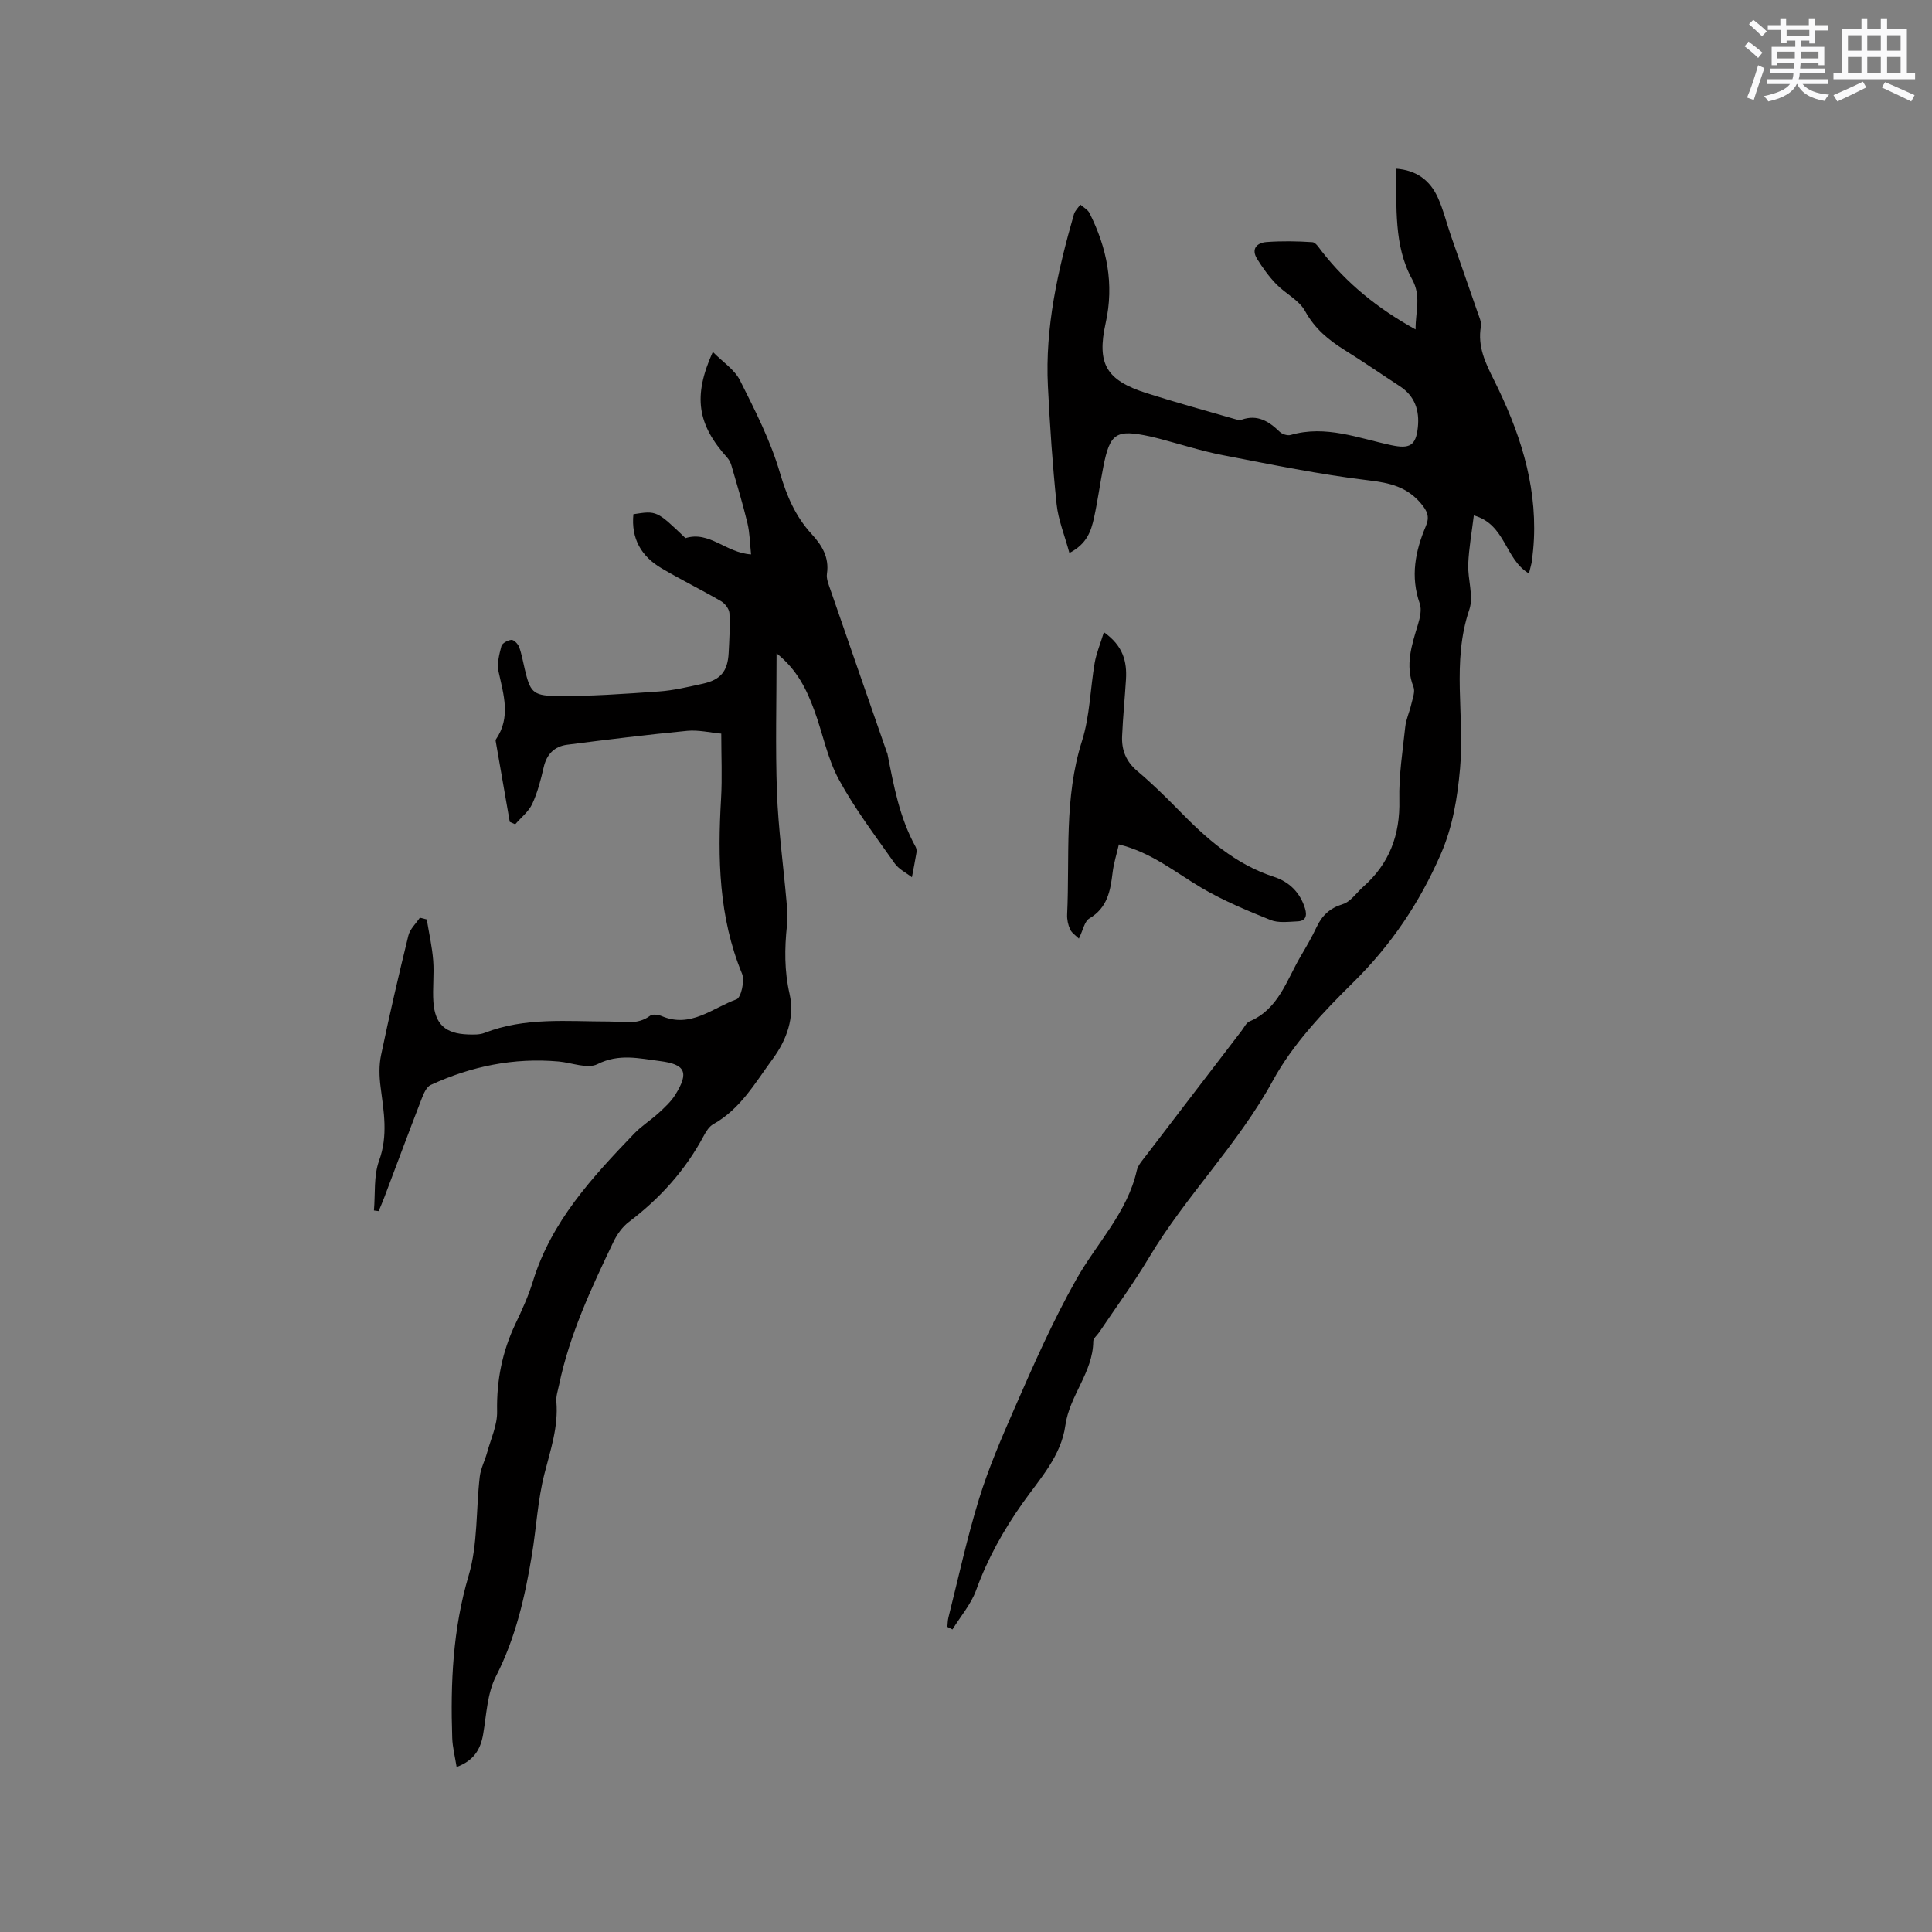
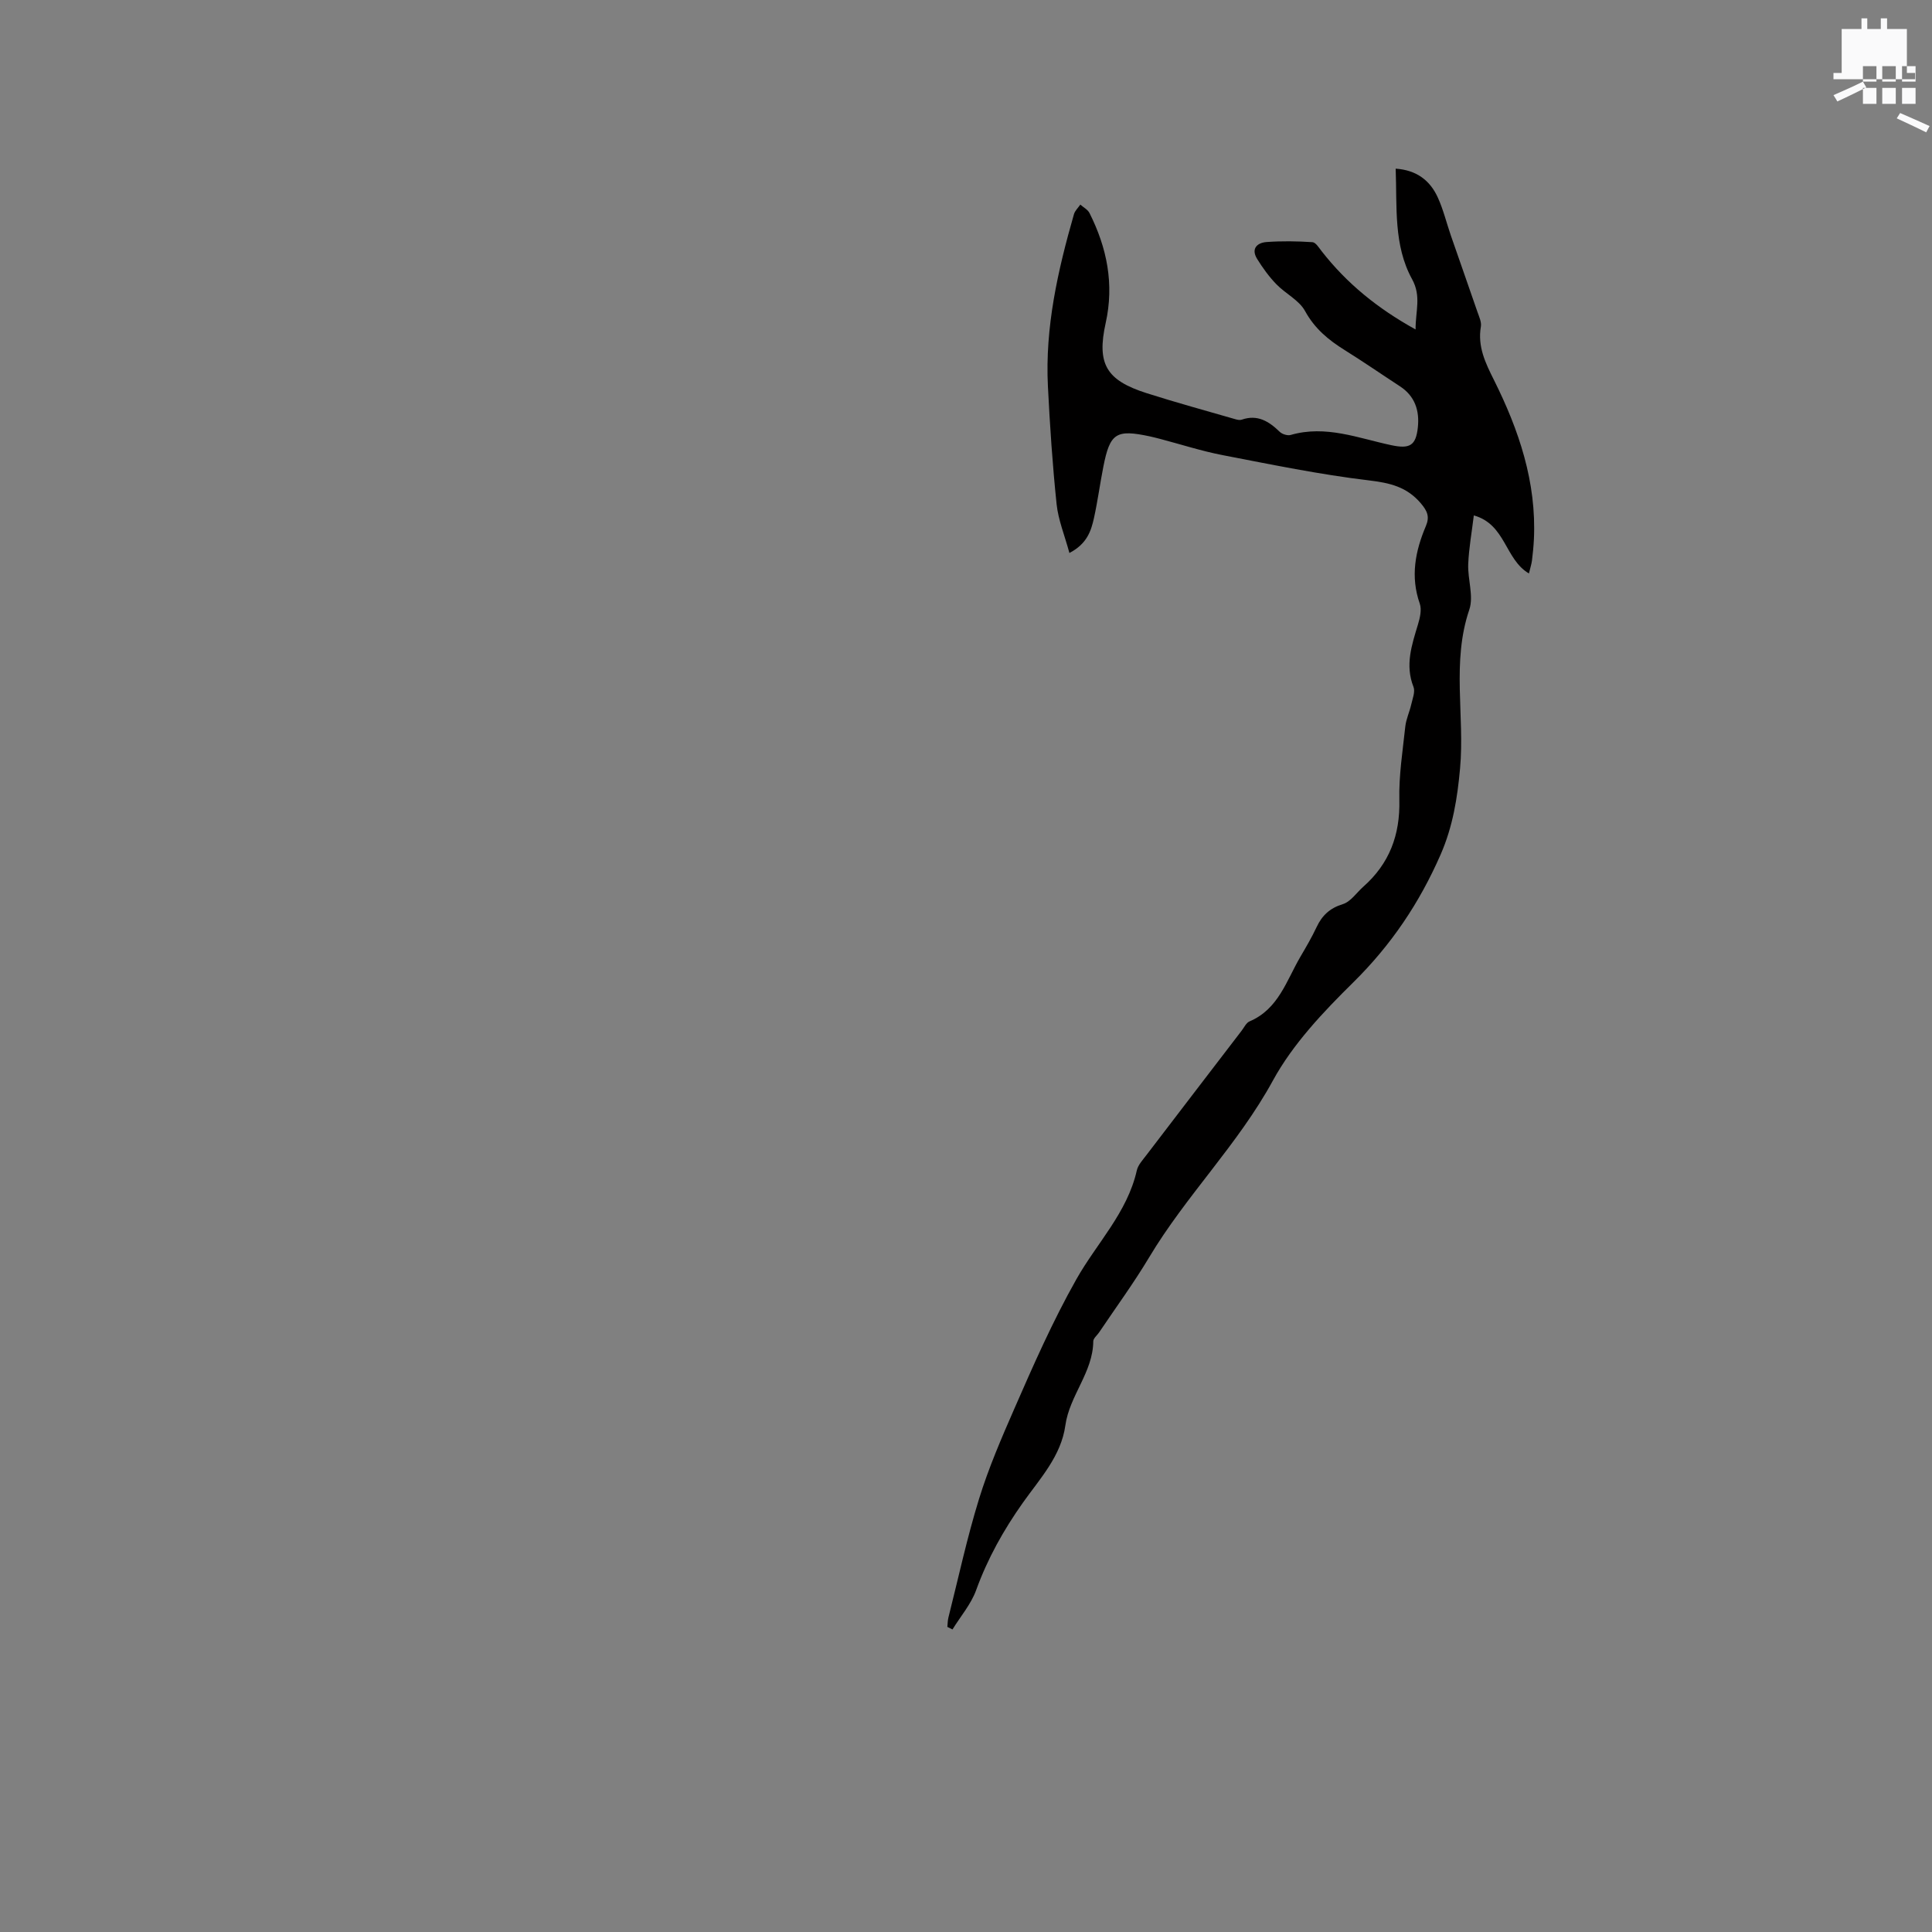
<svg xmlns="http://www.w3.org/2000/svg" enable-background="new 0 0 400 400" viewBox="0 0 400 400">
  <rect x="0" y="0" width="400" height="400" fill="#808080" stroke="none" />
  <g fill="#010000">
-     <path d="m131.14 106.46c4.83-.75 4.83-.75 10.78 4.95 4.98-1.55 8.38 3.06 13.58 3.37-.24-2.25-.26-4.41-.75-6.47-.96-4-2.16-7.95-3.31-11.91-.17-.58-.46-1.18-.85-1.62-6.22-6.91-7.16-12.7-3.01-21.92 2.05 2.08 4.49 3.65 5.62 5.88 3.12 6.21 6.33 12.51 8.27 19.13 1.41 4.83 3.23 9.06 6.57 12.7 2.15 2.34 3.67 4.81 3.17 8.22-.16 1.06.37 2.28.74 3.36 3.87 11.21 7.77 22.4 11.66 33.6.03.1.1.19.12.29 1.31 6.62 2.5 13.26 5.83 19.27.19.35.25.85.18 1.25-.28 1.7-.62 3.38-.94 5.07-1.21-.95-2.73-1.67-3.57-2.88-4.01-5.7-8.26-11.29-11.57-17.39-2.38-4.4-3.32-9.56-5.08-14.32-1.57-4.23-3.47-8.32-7.8-11.78 0 10.06-.26 19.45.08 28.81.28 7.5 1.31 14.98 1.97 22.47.15 1.68.28 3.4.1 5.07-.5 4.75-.55 9.38.54 14.16 1.1 4.82-.57 9.51-3.49 13.47-3.61 4.91-6.67 10.37-12.3 13.51-.85.47-1.5 1.51-1.98 2.42-3.81 7.13-9.07 12.95-15.5 17.82-1.36 1.03-2.48 2.62-3.22 4.18-4.57 9.55-9.06 19.14-11.24 29.6-.24 1.13-.64 2.3-.55 3.42.44 5.2-1.2 9.96-2.46 14.9-1.41 5.48-1.68 11.24-2.61 16.85-1.43 8.68-3.37 17.16-7.45 25.15-1.8 3.52-1.95 7.93-2.64 11.97-.54 3.18-1.96 5.47-5.49 6.78-.34-2.14-.84-4.07-.91-6.01-.38-11.35.11-22.52 3.4-33.63 1.92-6.48 1.5-13.64 2.3-20.48.2-1.71 1.07-3.32 1.53-5.01.77-2.82 2.12-5.67 2.06-8.48-.13-6.42 1.06-12.39 3.8-18.15 1.37-2.86 2.69-5.78 3.62-8.81 3.81-12.4 12.3-21.55 20.97-30.58 1.53-1.59 3.46-2.79 5.1-4.3 1.24-1.14 2.52-2.32 3.4-3.73 2.88-4.62 2.11-6.3-3.13-6.97-4.33-.55-8.51-1.62-12.98.63-2.07 1.04-5.33-.31-8.05-.55-9.27-.82-18.09.98-26.48 4.86-.86.4-1.44 1.74-1.84 2.77-2.63 6.81-5.18 13.66-7.76 20.49-.36.96-.78 1.91-1.17 2.86-.33-.04-.66-.09-.98-.13.3-3.45-.08-7.15 1.06-10.3 1.9-5.23.97-10.19.31-15.33-.28-2.14-.34-4.43.1-6.52 1.73-8.29 3.64-16.54 5.66-24.77.33-1.35 1.56-2.47 2.38-3.7.48.12.95.24 1.43.36.46 2.84 1.11 5.67 1.33 8.52.22 2.84-.16 5.73.04 8.57.33 4.62 2.49 6.56 7.16 6.72 1.15.04 2.42.08 3.45-.33 8.37-3.27 17.09-2.35 25.74-2.35 2.89 0 5.87.81 8.54-1.21.5-.38 1.71-.2 2.43.11 5.96 2.52 10.48-1.71 15.43-3.49.95-.34 1.75-3.86 1.15-5.31-4.84-11.72-5.06-23.9-4.34-36.26.25-4.32.04-8.67.04-13.44-2.3-.21-4.71-.8-7.05-.58-8.3.8-16.58 1.82-24.85 2.88-2.65.34-4.25 1.96-4.87 4.68-.59 2.57-1.26 5.18-2.36 7.56-.75 1.61-2.32 2.83-3.53 4.23-.38-.17-.76-.33-1.13-.5-.98-5.59-1.95-11.17-2.92-16.76-.02-.1 0-.23.05-.31 3.14-4.58 1.59-9.26.55-14.04-.36-1.65.14-3.57.59-5.28.16-.6 1.33-1.24 2.08-1.29.52-.03 1.35.84 1.59 1.47.54 1.48.8 3.07 1.17 4.61 1.08 4.52 1.58 5.47 6.27 5.53 7.16.1 14.35-.43 21.51-.93 3.04-.21 6.06-.95 9.06-1.6 3.71-.81 5.17-2.58 5.37-6.36.14-2.75.31-5.51.16-8.25-.05-.87-.92-2.01-1.73-2.48-4.02-2.34-8.22-4.4-12.23-6.76-4.27-2.47-6.43-6.19-5.92-11.25z" />
    <path d="m221.41 114.49c-.99-3.67-2.31-6.84-2.65-10.1-.85-8.11-1.39-16.25-1.8-24.39-.62-12.23 2.05-24 5.39-35.65.21-.73.87-1.33 1.32-1.99.65.58 1.54 1.03 1.9 1.75 3.62 7.2 5.14 14.7 3.35 22.76-1.88 8.47.11 11.86 8.45 14.52 6.11 1.95 12.3 3.64 18.46 5.42.4.11.89.21 1.25.08 3.27-1.14 5.63.34 7.87 2.51.51.5 1.62.84 2.28.65 7.26-2.1 14 .68 20.86 2.13 3.76.79 5.06.1 5.46-3.7.37-3.46-.6-6.48-3.72-8.51-3.82-2.49-7.56-5.08-11.43-7.49-3.35-2.09-6.2-4.43-8.2-8.08-1.24-2.27-4.08-3.61-5.97-5.58-1.51-1.56-2.81-3.37-3.96-5.22-1.29-2.09-.03-3.34 1.96-3.49 3.15-.23 6.34-.18 9.5.03.68.04 1.36 1.18 1.93 1.9 5.16 6.6 11.49 11.79 19.42 16.17-.02-3.83 1.22-6.87-.72-10.4-3.87-7.04-3.1-14.97-3.4-22.89 4.31.29 7.13 2.43 8.74 6.01 1.13 2.49 1.78 5.2 2.67 7.79 1.83 5.29 3.7 10.57 5.52 15.86.34.99.87 2.09.71 3.03-.71 4.14.93 7.52 2.72 11.09 5.15 10.33 8.81 21.11 8.26 32.91-.07 1.48-.22 2.96-.4 4.43-.09.71-.32 1.4-.63 2.69-5-2.93-4.78-10.16-11.41-12.02-.41 3.41-1.02 6.73-1.16 10.07-.13 3.16 1.17 6.65.22 9.45-3.69 10.86-.92 21.95-1.91 32.86-.55 6.09-1.48 11.99-4.01 17.8-4.39 10.05-10.24 18.74-18.08 26.48-6.23 6.14-12.52 12.77-16.66 20.35-7.23 13.24-17.98 23.81-25.64 36.63-3.19 5.33-6.88 10.36-10.35 15.52-.41.61-1.19 1.21-1.2 1.83-.06 6.43-4.92 11.22-5.78 17.42-.88 6.35-5.26 11.01-8.78 15.98-4.01 5.66-7.32 11.58-9.69 18.12-1.06 2.92-3.24 5.44-4.9 8.14-.35-.18-.71-.35-1.06-.53.07-.65.06-1.31.22-1.94 2.07-8.21 3.85-16.51 6.35-24.59 1.96-6.35 4.61-12.5 7.28-18.6 3.97-9.09 7.94-18.12 12.86-26.84 4.19-7.44 10.55-13.8 12.51-22.52.26-1.16 1.24-2.19 2-3.2 6.56-8.6 13.14-17.17 19.71-25.75.52-.67.94-1.63 1.63-1.92 5.99-2.54 7.64-8.44 10.53-13.38 1.18-2.01 2.36-4.02 3.35-6.13 1.14-2.43 2.74-3.94 5.44-4.77 1.63-.5 2.83-2.36 4.23-3.6 5.41-4.78 7.64-10.72 7.47-17.96-.12-5.06.69-10.14 1.23-15.2.17-1.55.88-3.03 1.23-4.57.27-1.21.86-2.64.47-3.64-1.79-4.53-.35-8.69.93-12.95.41-1.36.8-3.04.37-4.29-1.97-5.6-.94-10.87 1.26-16.06.82-1.93.32-3.1-1.03-4.7-2.91-3.43-6.4-4.24-10.76-4.76-10.16-1.21-20.23-3.29-30.29-5.23-4.35-.84-8.6-2.22-12.9-3.35-.72-.19-1.44-.37-2.16-.53-6.99-1.5-8.26-.7-9.63 6.26-.7 3.53-1.17 7.11-1.94 10.62-.6 2.67-1.41 5.34-5.09 7.26z" />
-     <path d="m228.55 130.89c4.05 2.87 4.79 6.16 4.57 9.8-.24 3.9-.63 7.8-.8 11.71-.13 2.86.8 5.26 3.14 7.23 2.99 2.52 5.8 5.27 8.54 8.07 5.72 5.87 11.72 11.24 19.76 13.84 3.13 1.01 5.42 3.23 6.43 6.54.47 1.54.14 2.61-1.55 2.68-1.87.08-3.96.38-5.61-.29-4.86-1.96-9.75-3.99-14.25-6.64-5.44-3.21-10.36-7.34-17.13-9-.46 2.02-1.07 3.91-1.3 5.85-.45 3.77-1.07 7.27-4.81 9.48-1.01.6-1.3 2.41-2.17 4.17-.63-.64-1.47-1.16-1.81-1.91-.43-.93-.67-2.06-.62-3.09.56-12-.68-24.09 3.07-35.9 1.64-5.17 1.71-10.83 2.64-16.23.35-1.97 1.15-3.86 1.9-6.31z" />
  </g>
-   <path d="m361.2 9.6.8-1c.9.7 1.9 1.4 2.9 2.3l-.9 1.1c-1-1-2-1.8-2.8-2.4zm.5 10.6c.9-2.1 1.6-4.3 2.3-6.7.4.2.8.4 1.3.6-.7 2.1-1.5 4.3-2.2 6.6zm.4-15.2.9-.9c1 .8 2 1.6 2.8 2.4l-1 1c-.9-.9-1.8-1.7-2.7-2.5zm12.5-1.2h1.2v1.4h2.7v1.1h-2.7v2.7h-1.2v-.6h-1.8v1.3h4.9v3.8h-1.2v-.5h-3.7c0 .4-.1.9-.1 1.2h5.1v1h-5.2c0 .5-.1.9-.2 1.2h6v1h-5.2c1.1 1.3 2.9 2 5.5 2.2-.4.4-.7.8-.9 1.3-2.9-.5-4.8-1.6-5.7-3.5h-.1c-.8 1.7-2.7 2.9-5.9 3.6-.2-.4-.6-.8-.9-1.1 2.8-.6 4.6-1.4 5.4-2.5h-4.8v-1h5.3c.1-.3.2-.7.2-1.2h-4.9v-1h5c0-.4 0-.8.1-1.2h-3.5v.5h-1.2v-3.8h4.9v-1.3h-1.8v.5h-1.2v-2.7h-2.7v-1h2.6v-1.4h1.2v1.4h4.7v-1.4zm-6.6 8.3h3.6c0-.4 0-.9 0-1.4h-3.6zm1.9-4.6h4.7v-1.3h-4.7zm6.6 3.2h-3.7v1.4h3.7z" fill="#fafafb" />
-   <path d="m385.3 3.8h1.3v2.2h2.8v-2.2h1.3v2.2h4.1v9.1h1.7v1.3h-16.9v-1.3h1.7v-9.1h4.1v-2.2zm.4 13.1.7 1.2c-1.8.9-3.8 1.9-6 2.9-.2-.4-.5-.8-.8-1.3 2.3-1 4.3-1.9 6.1-2.8zm-3.1-6.4h2.8v-3.2h-2.8zm0 4.6h2.8v-3.3h-2.8zm4-4.6h2.8v-3.2h-2.8zm0 4.6h2.8v-3.3h-2.8zm3.7 1.9c2.1.9 4.1 1.8 6.1 2.7l-.7 1.3c-2.2-1.1-4.2-2-6.1-2.9zm3.2-9.7h-2.8v3.2h2.8zm-2.8 7.8h2.8v-3.3h-2.8z" fill="#fafafb" />
+   <path d="m385.3 3.8h1.3v2.2h2.8v-2.2h1.3v2.2h4.1v9.1h1.7v1.3h-16.9v-1.3h1.7v-9.1h4.1v-2.2zm.4 13.1.7 1.2c-1.8.9-3.8 1.9-6 2.9-.2-.4-.5-.8-.8-1.3 2.3-1 4.3-1.9 6.1-2.8zh2.8v-3.2h-2.8zm0 4.6h2.8v-3.3h-2.8zm4-4.6h2.8v-3.2h-2.8zm0 4.6h2.8v-3.3h-2.8zm3.7 1.9c2.1.9 4.1 1.8 6.1 2.7l-.7 1.3c-2.2-1.1-4.2-2-6.1-2.9zm3.2-9.7h-2.8v3.2h2.8zm-2.8 7.8h2.8v-3.3h-2.8z" fill="#fafafb" />
</svg>